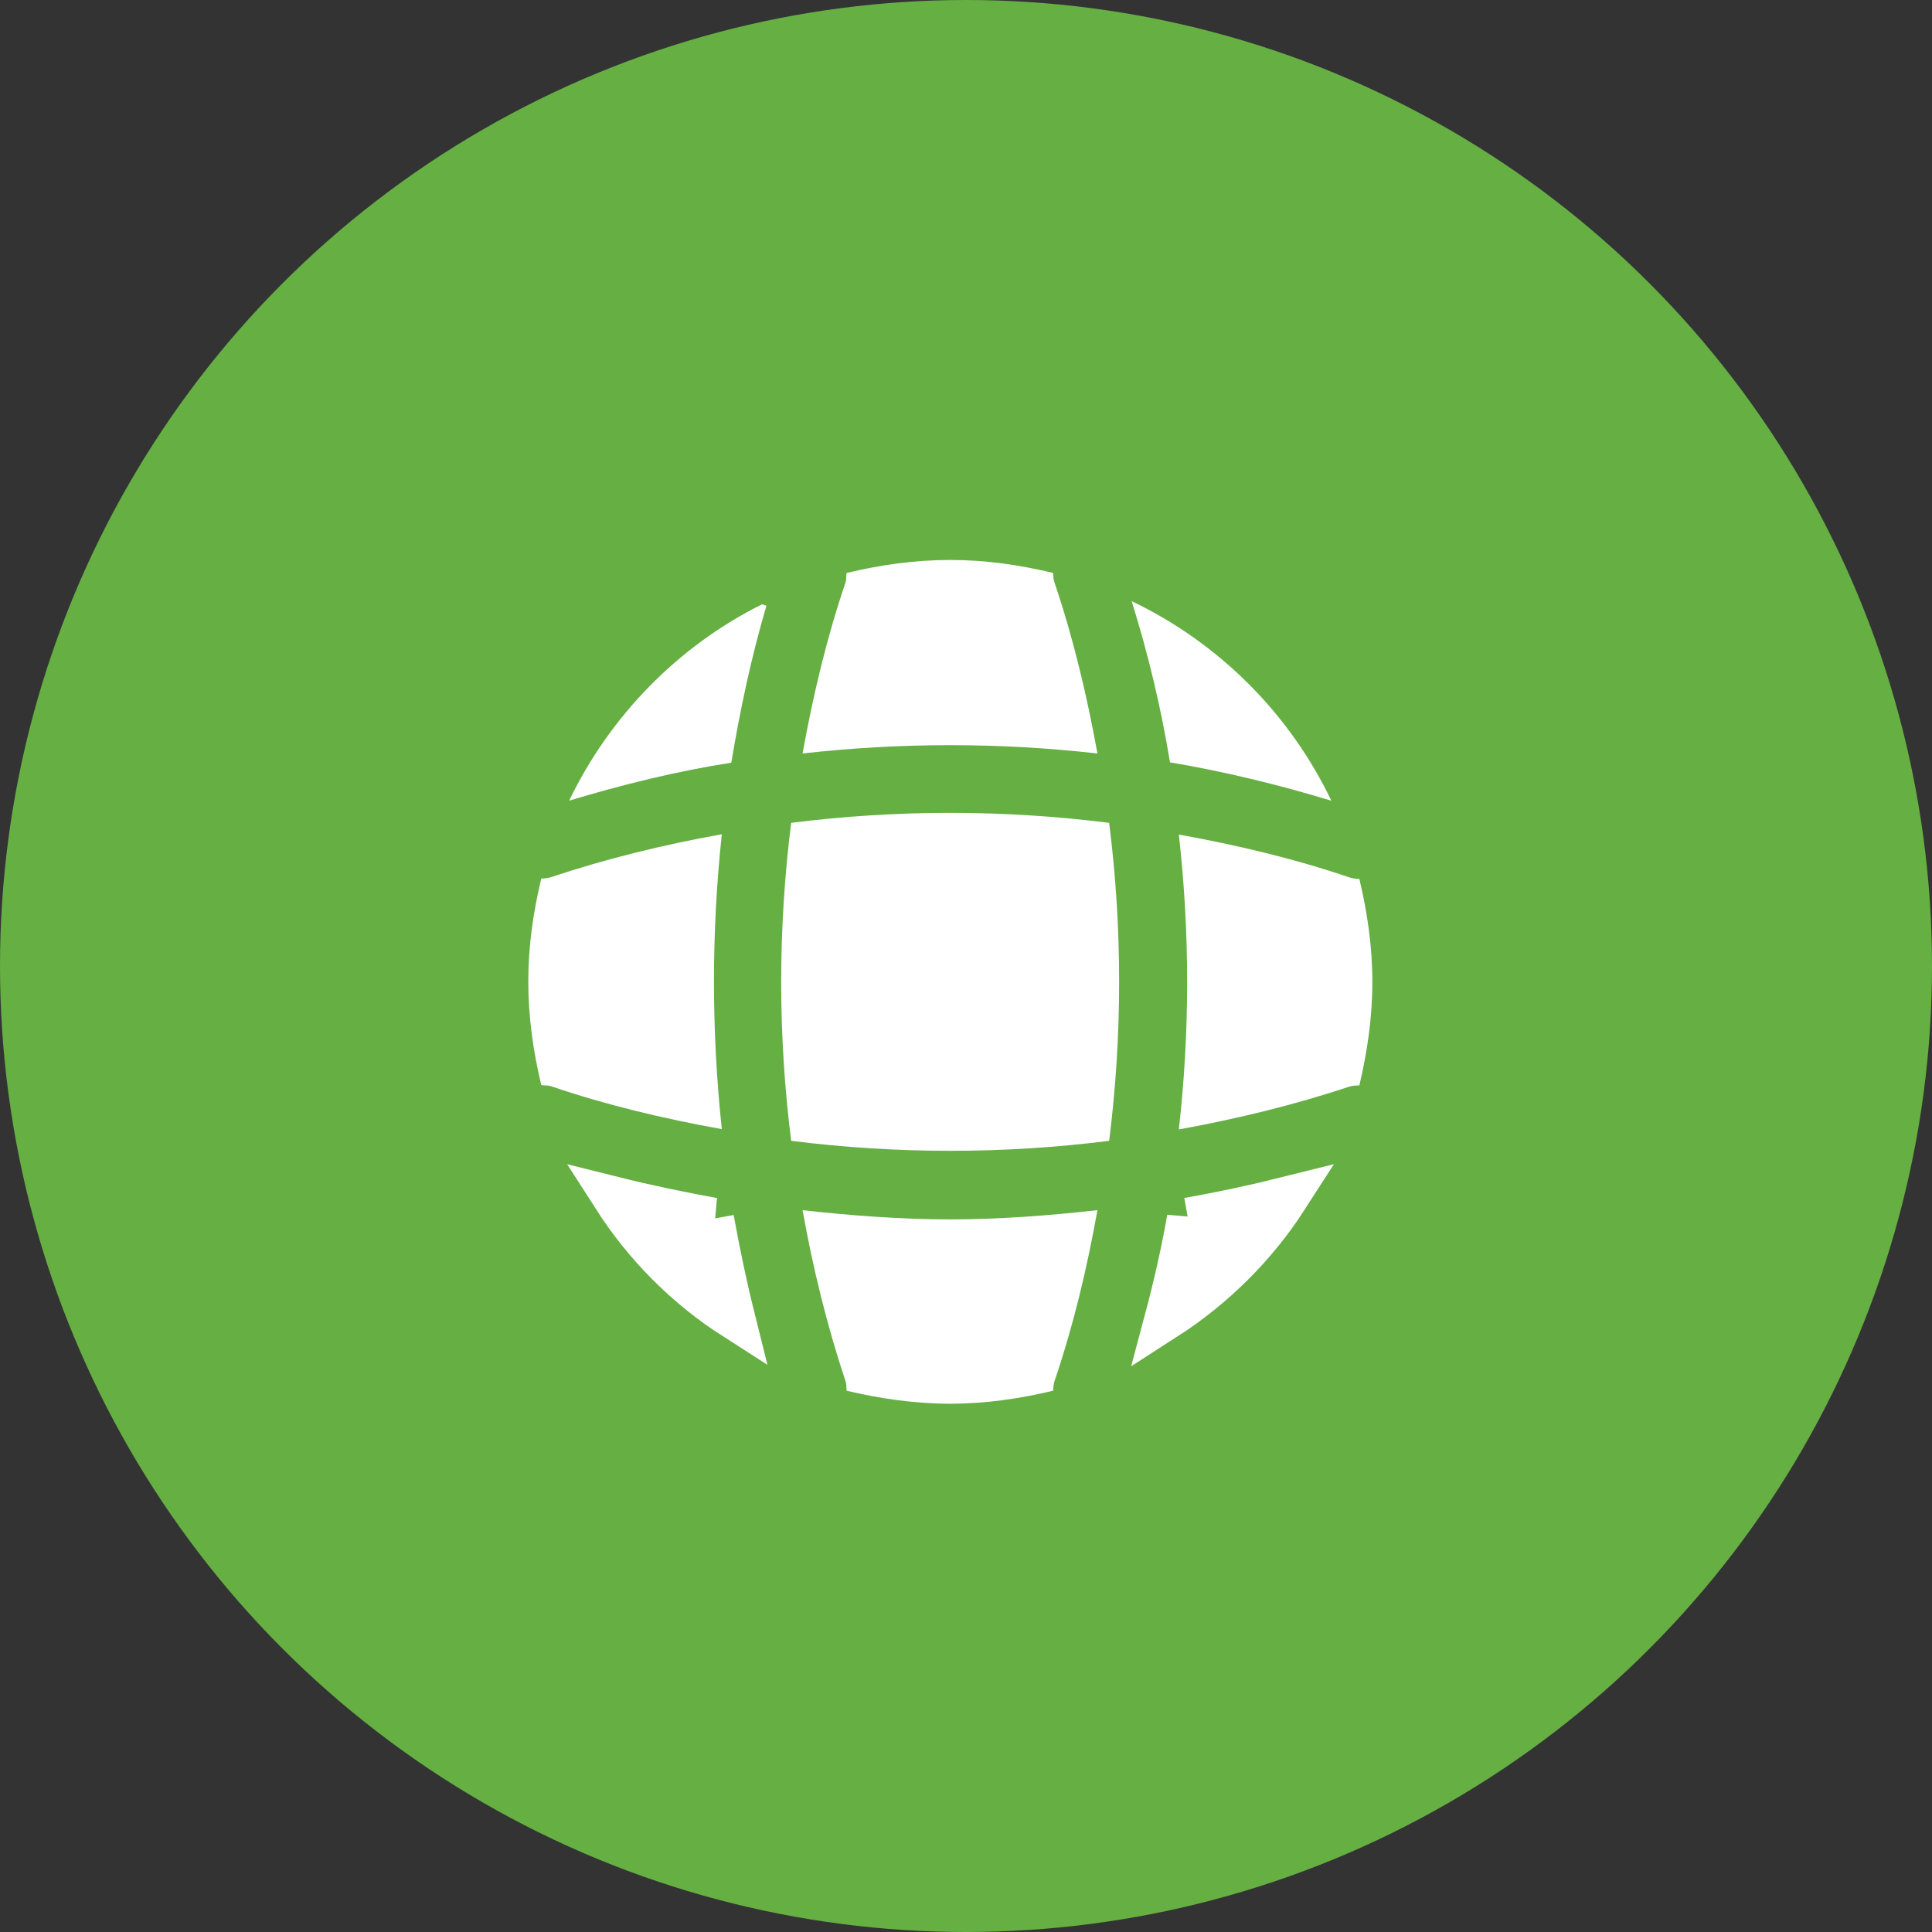
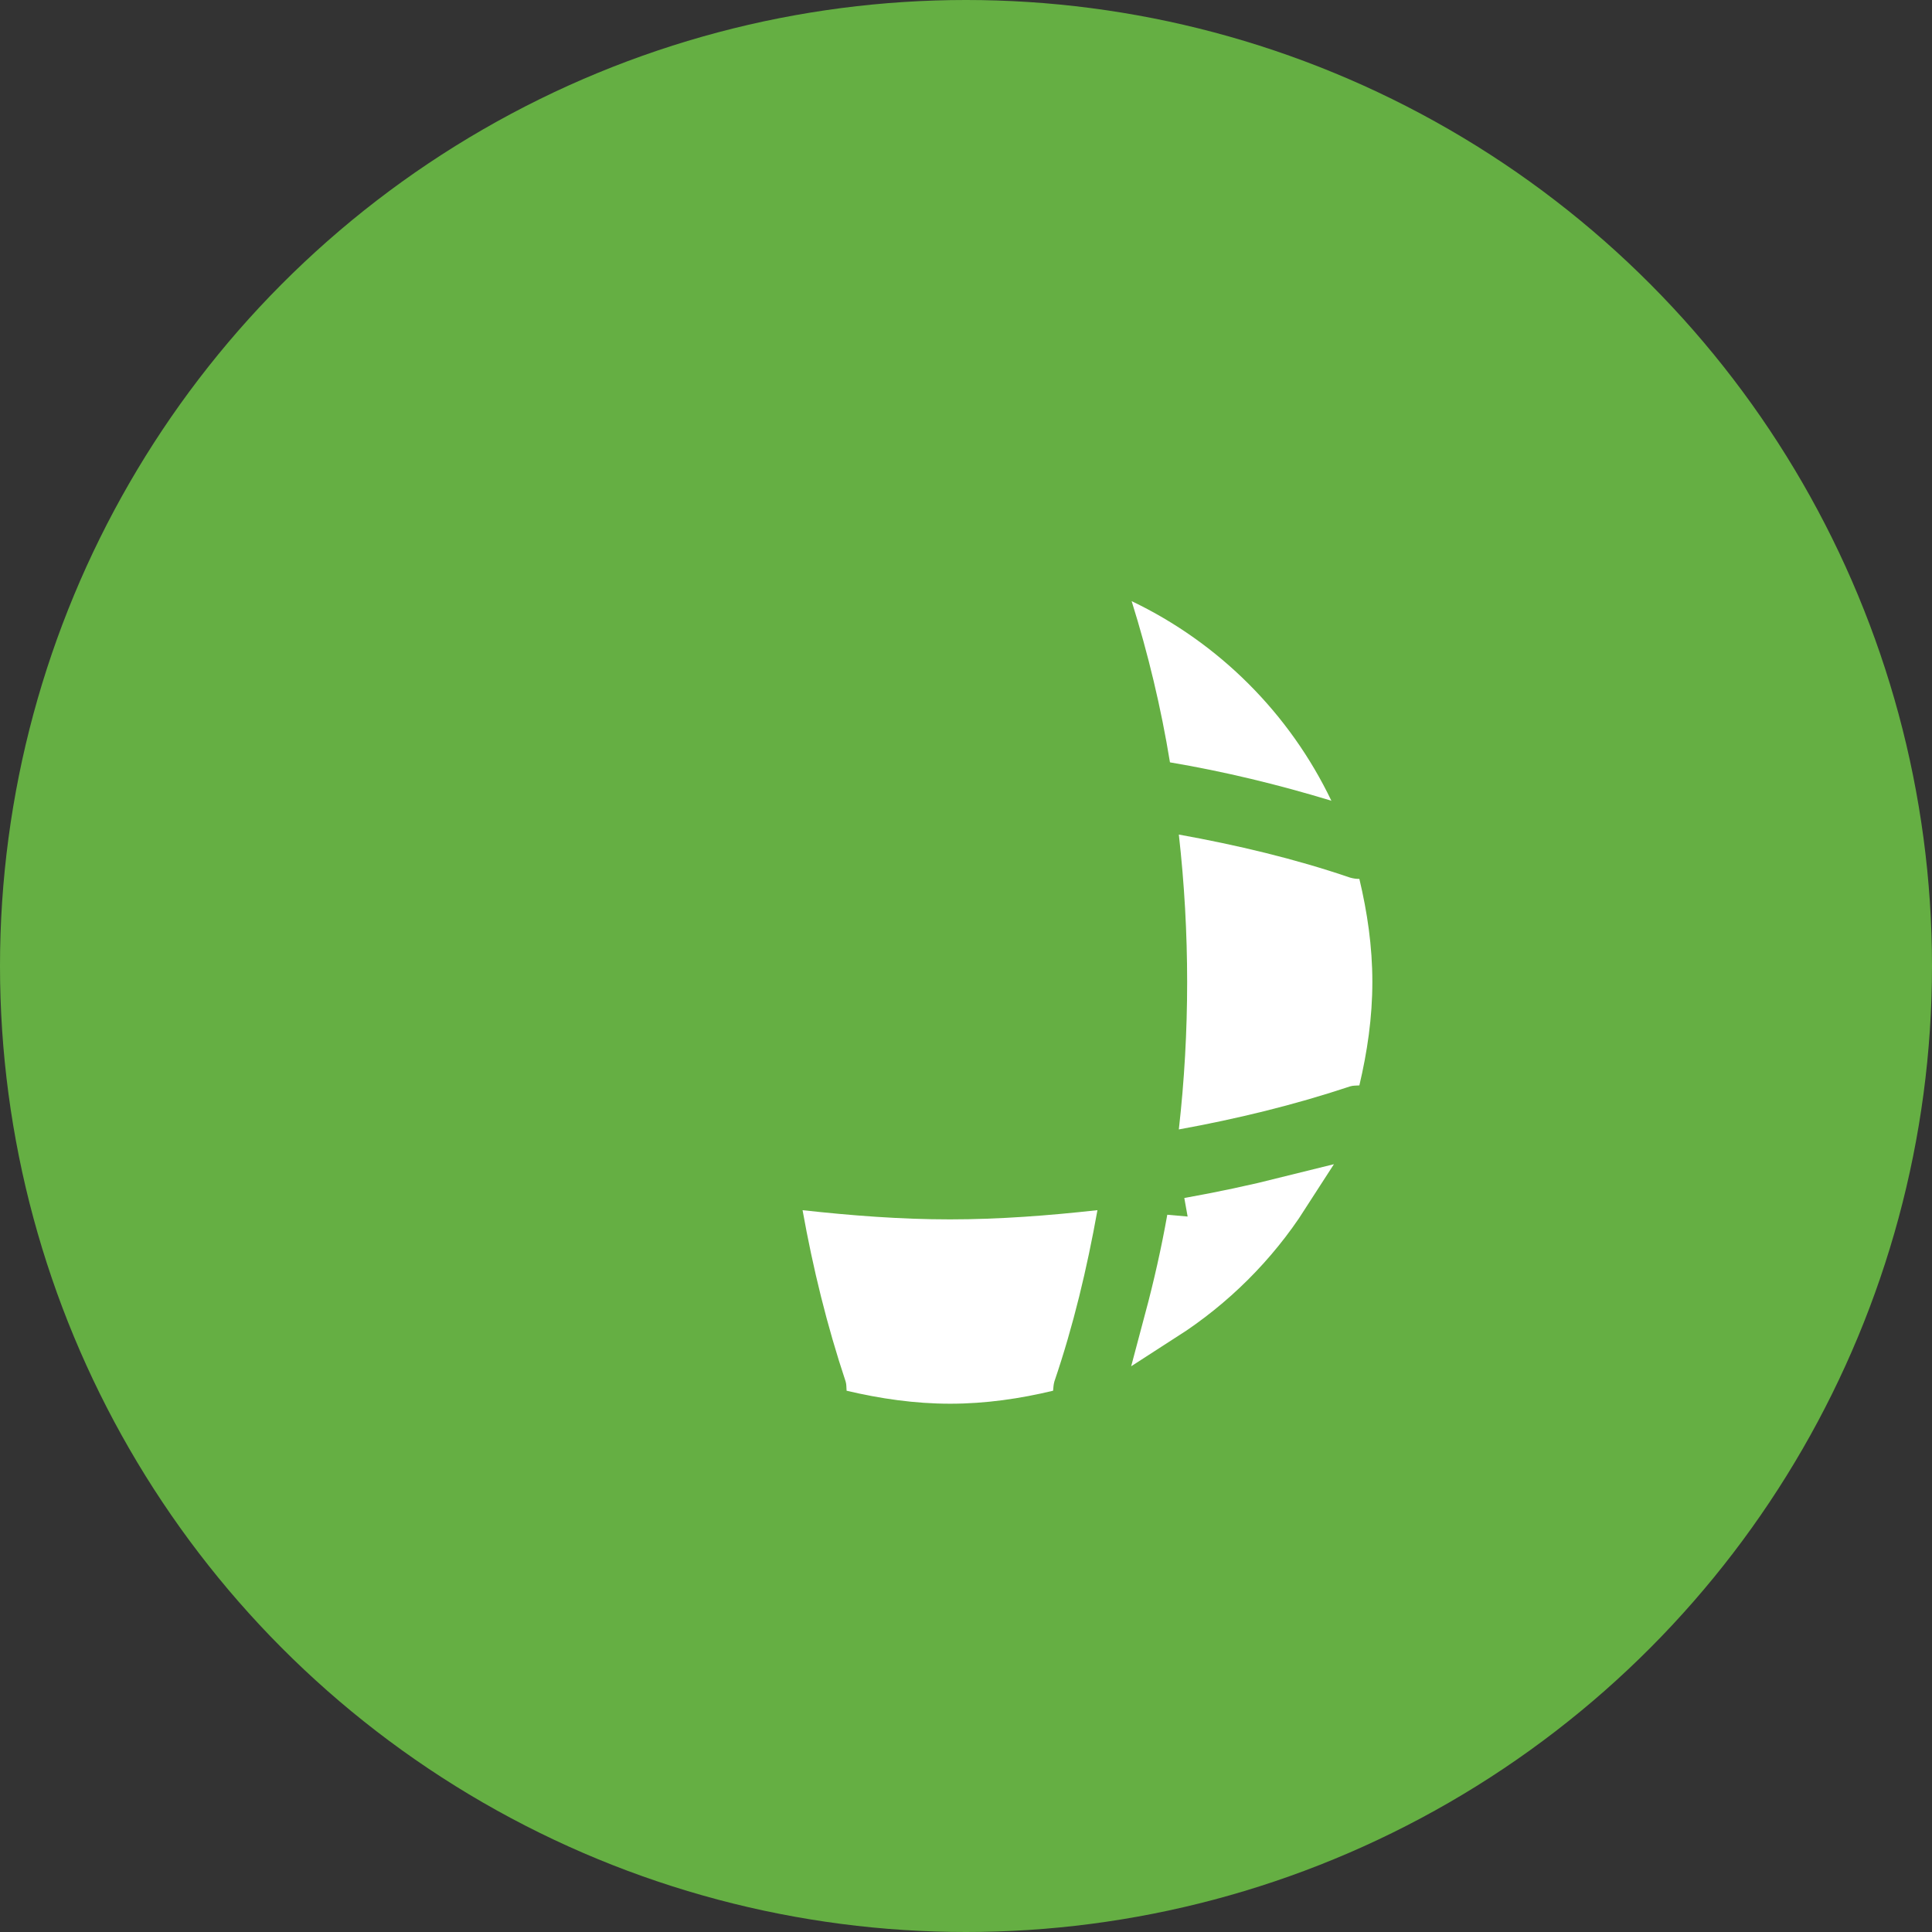
<svg xmlns="http://www.w3.org/2000/svg" viewBox="0 0 61 61">
  <rect x="0" y="0" width="61" height="61" fill="#333333" stroke="none" />
  <defs>
    <style>.d{stroke:#fff;stroke-width:1.33px;}.d,.e{fill:#fff;}.f{fill:#65af43;}</style>
  </defs>
  <g id="a" />
  <g id="b">
    <g id="c">
      <circle class="f" cx="30.5" cy="30.5" r="30.5" />
-       <path class="d" d="M22.51,38.48c.19,1.05,.41,2.11,.67,3.15-1.53-.98-2.83-2.29-3.81-3.82,1.04,.26,2.1,.48,3.15,.67Z" />
      <path class="d" d="M37.51,38.48c1.06-.19,2.1-.41,3.14-.67-.99,1.54-2.31,2.85-3.85,3.84,.28-1.05,.52-2.11,.71-3.18Z" />
      <path class="e" d="M42.03,25.28c-1.68-.51-3.37-.92-5.09-1.21-.28-1.72-.69-3.43-1.21-5.09,2.76,1.32,4.99,3.55,6.31,6.31Z" />
-       <path class="e" d="M24.2,19.12c-.48,1.63-.83,3.28-1.11,4.96-1.72,.27-3.43,.69-5.12,1.2,1.29-2.68,3.44-4.88,6.09-6.2,.04,0,.09,.04,.13,.04Z" />
-       <path class="e" d="M34.65,23.79c-3.09-.35-6.21-.35-9.31,0,.33-1.83,.76-3.65,1.36-5.41,.03-.11,.01-.19,.03-.29,1.05-.25,2.13-.41,3.27-.41s2.21,.16,3.25,.41c.01,.11,.01,.19,.04,.29,.6,1.77,1.03,3.59,1.36,5.41Z" />
-       <path class="e" d="M22.79,35.65c-1.84-.33-3.65-.76-5.41-1.36-.11-.03-.19-.01-.29-.03-.25-1.05-.41-2.13-.41-3.27s.16-2.21,.41-3.25c.11-.01,.19-.01,.29-.04,1.77-.59,3.57-1.03,5.41-1.36-.33,3.09-.33,6.21,0,9.31Z" />
      <path class="e" d="M43.33,31c0,1.13-.16,2.21-.41,3.27-.11,.01-.19,0-.29,.03-1.77,.59-3.59,1.03-5.41,1.36,.35-3.09,.35-6.21,0-9.31,1.83,.33,3.65,.76,5.41,1.36,.11,.03,.19,.04,.29,.04,.25,1.05,.41,2.13,.41,3.25Z" />
      <path class="e" d="M34.65,38.21c-.33,1.84-.76,3.65-1.36,5.41-.03,.11-.03,.19-.04,.29-1.04,.25-2.13,.41-3.25,.41s-2.21-.16-3.27-.41c-.01-.11,0-.19-.03-.29-.59-1.77-1.03-3.57-1.36-5.41,1.55,.17,3.09,.29,4.65,.29s3.12-.12,4.65-.29Z" />
-       <path class="e" d="M35.02,36.02c-3.33,.42-6.7,.42-10.04,0-.42-3.33-.42-6.7,0-10.04,3.33-.42,6.7-.42,10.04,0,.42,3.33,.42,6.7,0,10.04Z" />
    </g>
  </g>
</svg>